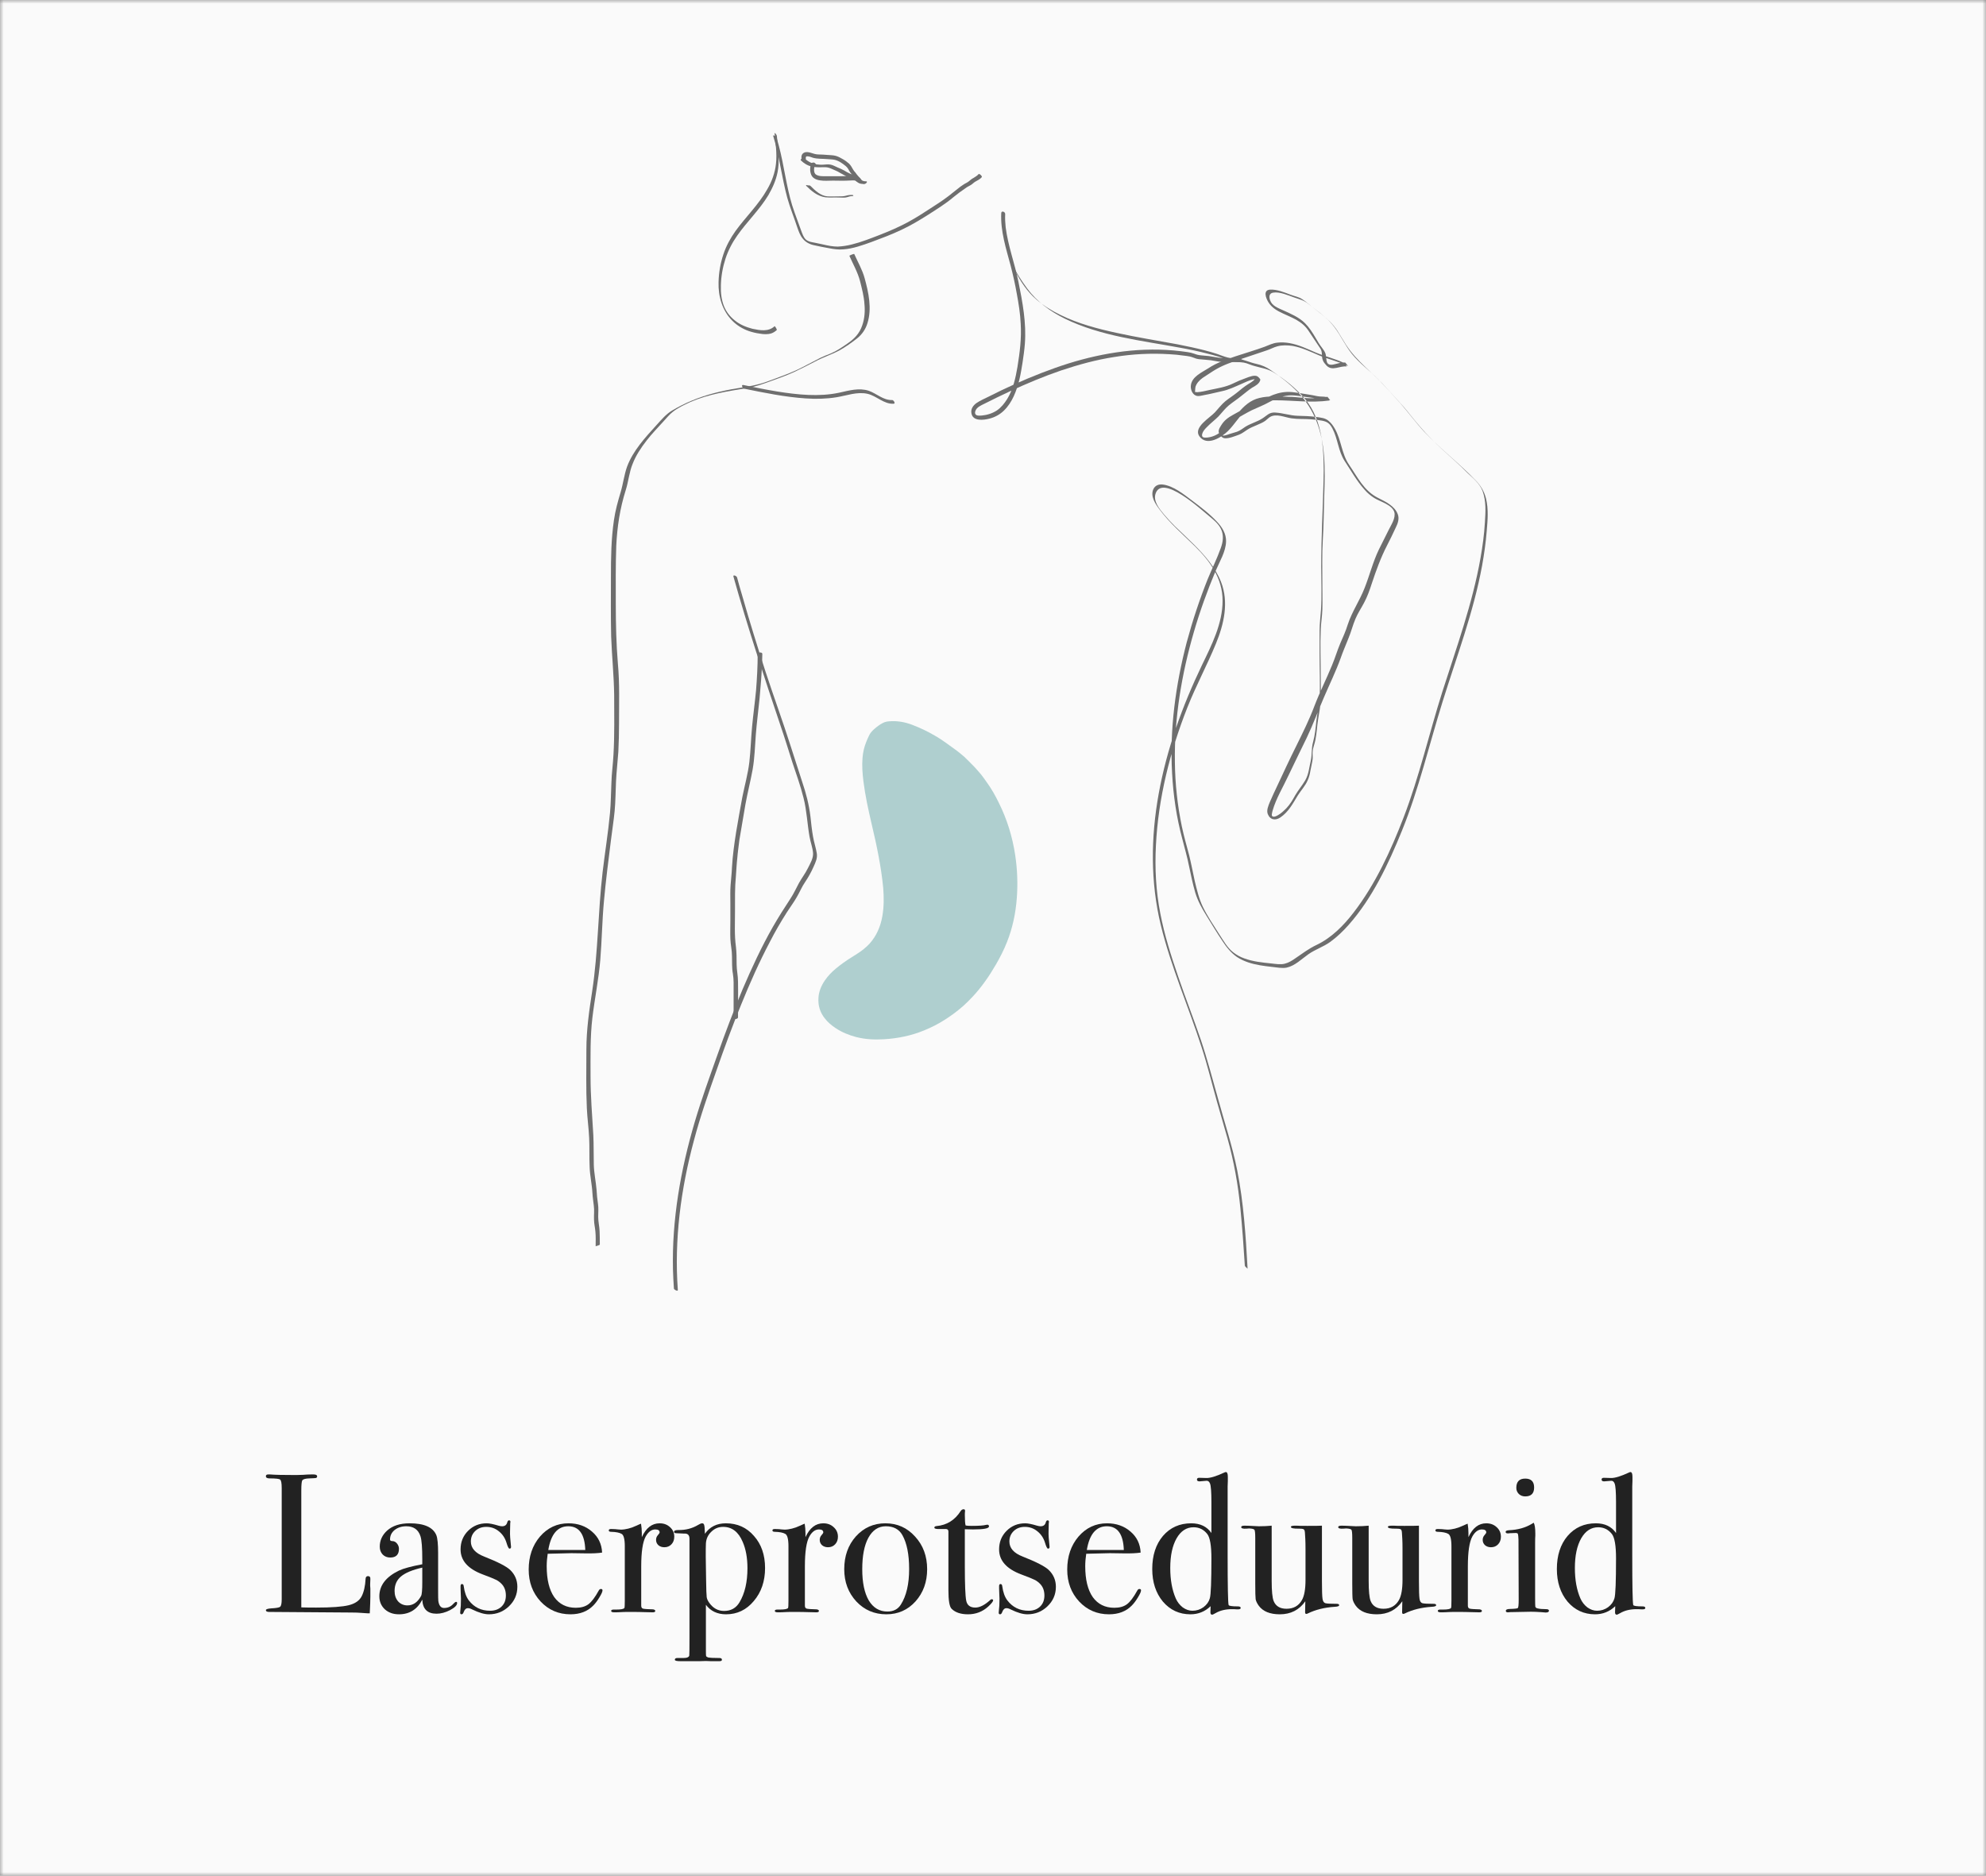
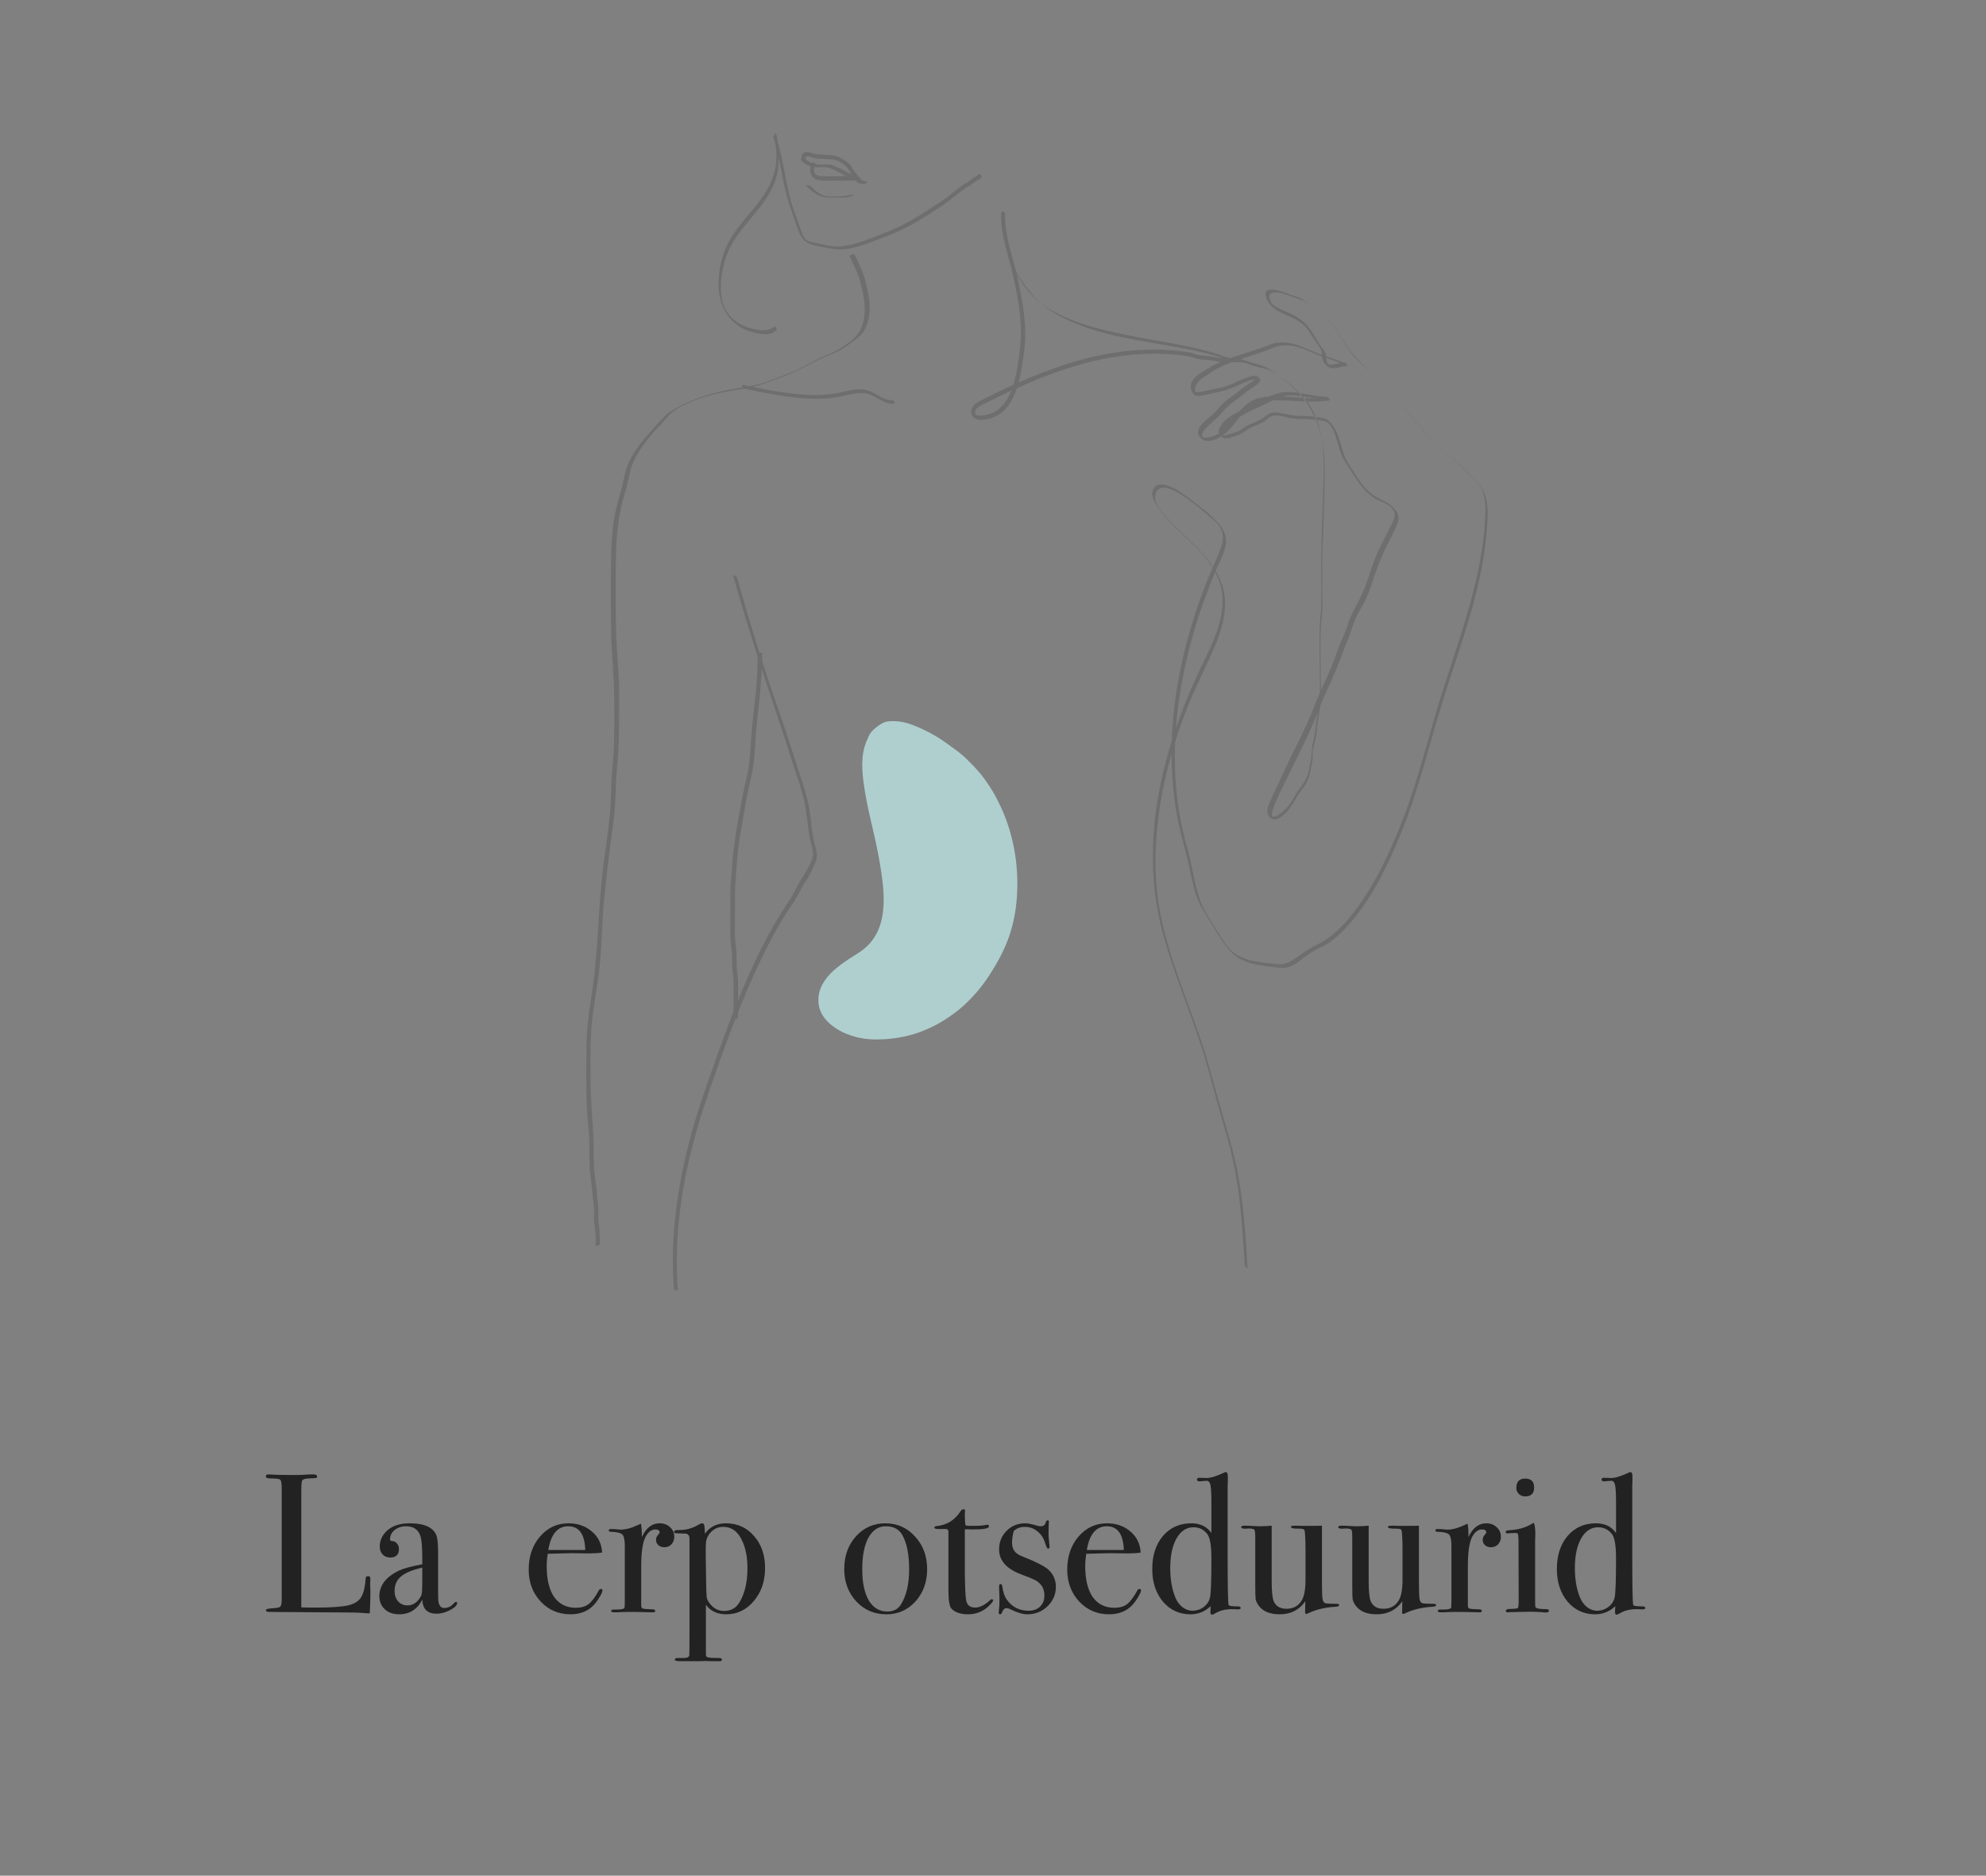
<svg xmlns="http://www.w3.org/2000/svg" width="271" height="256" viewBox="0 0 271 256" fill="none">
  <rect x="0" y="0" width="271" height="256" fill="#808080" stroke="none" />
  <mask id="mask0_3240_4577" style="mask-type:alpha" maskUnits="userSpaceOnUse" x="0" y="0" width="271" height="256">
    <rect width="271" height="256" fill="#FAFAFA" />
  </mask>
  <g mask="url(#mask0_3240_4577)">
-     <rect width="271" height="256" fill="#FAFAFA" />
-   </g>
+     </g>
  <path d="M50.537 217.867C50.537 218.335 50.51 219.109 50.456 220.189H50.159C50.051 220.189 49.79 220.171 49.376 220.135C48.962 220.099 48.494 220.081 47.972 220.081L36.74 220C36.434 220 36.281 219.919 36.281 219.757C36.281 219.631 36.524 219.55 37.01 219.514C37.694 219.478 38.099 219.406 38.225 219.298C38.369 219.172 38.441 218.83 38.441 218.272V203.098C38.441 202.432 38.369 202.045 38.225 201.937C38.099 201.829 37.622 201.775 36.794 201.775C36.452 201.775 36.281 201.676 36.281 201.478C36.281 201.316 36.389 201.235 36.605 201.235H36.848C37.442 201.289 38.621 201.316 40.385 201.316C40.547 201.316 40.862 201.307 41.33 201.289C41.798 201.253 42.185 201.235 42.491 201.235H42.788C43.112 201.235 43.274 201.325 43.274 201.505C43.274 201.613 43.22 201.685 43.112 201.721C43.022 201.739 42.716 201.757 42.194 201.775C41.672 201.793 41.357 201.883 41.249 202.045C41.159 202.189 41.114 202.657 41.114 203.449V219.379C41.6 219.397 42.275 219.406 43.139 219.406C45.245 219.406 46.73 219.298 47.594 219.082C48.458 218.866 49.043 218.461 49.349 217.867C49.655 217.273 49.835 216.472 49.889 215.464C49.907 215.23 50.015 215.113 50.213 215.113C50.447 215.113 50.555 215.248 50.537 215.518L50.51 216.193C50.51 216.229 50.51 216.31 50.51 216.436C50.528 216.562 50.537 216.688 50.537 216.814V217.867Z" fill="#222222" />
  <path d="M62.376 218.785C62.376 219.091 62.051 219.415 61.404 219.757C60.773 220.081 60.161 220.243 59.568 220.243C58.325 220.243 57.678 219.604 57.623 218.326C56.94 219.658 55.877 220.324 54.438 220.324C53.663 220.324 53.025 220.099 52.52 219.649C52.017 219.181 51.764 218.587 51.764 217.867C51.764 216.391 52.656 215.221 54.438 214.357C55.05 214.069 56.111 213.781 57.623 213.493V212.818C57.623 211.234 57.542 210.19 57.38 209.686C57.093 208.768 56.444 208.309 55.437 208.309C54.806 208.309 54.276 208.48 53.843 208.822C53.429 209.164 53.222 209.596 53.222 210.118C53.222 210.262 53.331 210.334 53.547 210.334C53.781 210.334 53.987 210.442 54.167 210.658C54.347 210.874 54.438 211.117 54.438 211.387C54.438 212.179 54.041 212.575 53.249 212.575C52.836 212.575 52.493 212.44 52.224 212.17C51.953 211.882 51.819 211.522 51.819 211.09C51.819 210.244 52.151 209.515 52.818 208.903C53.556 208.237 54.581 207.904 55.895 207.904C57.876 207.904 59.09 208.444 59.541 209.524C59.703 209.938 59.783 210.757 59.783 211.981V217.03C59.783 217.858 59.792 218.344 59.81 218.488C59.901 219.136 60.161 219.46 60.593 219.46C61.097 219.46 61.511 219.28 61.836 218.92C62.016 218.722 62.151 218.623 62.24 218.623C62.331 218.623 62.376 218.677 62.376 218.785ZM57.623 215.923V213.952C56.273 214.258 55.301 214.663 54.708 215.167C54.132 215.653 53.843 216.31 53.843 217.138C53.843 217.714 54.005 218.191 54.33 218.569C54.672 218.929 55.094 219.109 55.599 219.109C56.373 219.109 56.993 218.677 57.462 217.813C57.569 217.615 57.623 216.985 57.623 215.923Z" fill="#222222" />
-   <path d="M70.596 216.571C70.596 217.615 70.209 218.506 69.435 219.244C68.679 219.964 67.77 220.324 66.708 220.324C66.096 220.324 65.349 220.108 64.467 219.676C64.233 219.55 64.026 219.487 63.846 219.487C63.594 219.487 63.405 219.658 63.279 220C63.207 220.216 63.108 220.324 62.982 220.324C62.856 220.324 62.793 220.252 62.793 220.108C62.793 220.018 62.802 219.91 62.82 219.784C62.874 219.424 62.901 218.893 62.901 218.191C62.901 218.137 62.892 217.921 62.874 217.543C62.856 217.165 62.847 216.913 62.847 216.787V216.49C62.847 216.292 62.91 216.193 63.036 216.193C63.18 216.193 63.261 216.292 63.279 216.49C63.387 217.318 63.621 217.966 63.981 218.434C64.701 219.37 65.664 219.838 66.87 219.838C67.518 219.838 68.04 219.649 68.436 219.271C68.832 218.893 69.03 218.389 69.03 217.759C69.03 217.057 68.805 216.499 68.355 216.085C68.103 215.851 67.869 215.689 67.653 215.599C67.455 215.491 66.852 215.248 65.844 214.87C63.846 214.114 62.847 212.98 62.847 211.468C62.847 210.46 63.189 209.614 63.873 208.93C64.557 208.246 65.403 207.904 66.411 207.904C66.771 207.904 67.311 208.012 68.031 208.228C68.211 208.282 68.373 208.309 68.517 208.309C68.895 208.309 69.129 208.129 69.219 207.769C69.273 207.589 69.354 207.499 69.462 207.499C69.588 207.499 69.651 207.571 69.651 207.715C69.651 207.733 69.642 207.787 69.624 207.877L69.597 209.011C69.579 209.443 69.624 210.136 69.732 211.09V211.144C69.732 211.288 69.66 211.36 69.516 211.36C69.408 211.36 69.273 211.09 69.111 210.55C68.913 209.902 68.562 209.38 68.058 208.984C67.572 208.588 67.005 208.39 66.357 208.39C65.745 208.39 65.241 208.579 64.845 208.957C64.449 209.335 64.251 209.812 64.251 210.388C64.251 211.288 64.854 211.972 66.06 212.44C67.932 213.178 69.12 213.79 69.624 214.276C70.272 214.906 70.596 215.671 70.596 216.571Z" fill="#222222" />
  <path d="M82.214 217.057C82.214 217.237 82.07 217.561 81.782 218.029C81.512 218.479 81.233 218.848 80.945 219.136C80.171 219.928 79.136 220.324 77.84 220.324C76.22 220.324 74.861 219.739 73.763 218.569C72.683 217.399 72.143 215.95 72.143 214.222C72.143 212.422 72.656 210.919 73.682 209.713C74.726 208.507 76.022 207.904 77.57 207.904C78.848 207.904 79.919 208.282 80.783 209.038C81.647 209.776 82.106 210.73 82.16 211.9C81.584 211.99 80.819 212.026 79.865 212.008L77.975 211.981C77.849 211.981 76.769 212.008 74.735 212.062C74.645 212.656 74.6 213.223 74.6 213.763C74.6 215.581 74.942 216.985 75.626 217.975C76.328 218.947 77.309 219.433 78.569 219.433C79.289 219.433 79.865 219.271 80.297 218.947C80.729 218.623 81.197 218.002 81.701 217.084C81.773 216.94 81.872 216.868 81.998 216.868C82.142 216.868 82.214 216.931 82.214 217.057ZM79.865 211.549C79.793 209.389 79.019 208.309 77.543 208.309C76.085 208.309 75.176 209.389 74.816 211.549H79.865Z" fill="#222222" />
  <path d="M92.007 209.74C92.007 210.154 91.881 210.496 91.629 210.766C91.377 211.036 91.053 211.171 90.657 211.171C90.333 211.171 90.063 211.081 89.847 210.901C89.631 210.703 89.523 210.46 89.523 210.172C89.523 209.92 89.604 209.704 89.766 209.524C89.928 209.344 90.009 209.218 90.009 209.146C90.009 208.876 89.811 208.741 89.415 208.741C88.911 208.741 88.479 209.056 88.119 209.686C87.705 210.424 87.498 211.792 87.498 213.79V219.136C87.498 219.352 87.57 219.487 87.714 219.541C87.876 219.595 88.344 219.631 89.118 219.649C89.316 219.685 89.415 219.757 89.415 219.865C89.415 219.991 89.298 220.054 89.064 220.054C88.65 220.054 88.263 220.045 87.903 220.027C87.543 220.009 86.859 220 85.851 220C85.329 220 84.951 220.009 84.717 220.027C84.483 220.045 84.186 220.054 83.826 220.054C83.538 220.054 83.394 219.991 83.394 219.865C83.394 219.739 83.511 219.676 83.745 219.676H84.123C84.735 219.676 85.095 219.604 85.203 219.46C85.239 219.388 85.257 219.055 85.257 218.461V211.036C85.257 210.046 85.104 209.479 84.798 209.335C84.51 209.173 84.042 209.083 83.394 209.065C83.178 209.065 83.07 209.002 83.07 208.876C83.07 208.75 83.16 208.687 83.34 208.687H83.529C83.799 208.687 84.069 208.705 84.339 208.741C84.609 208.759 84.726 208.768 84.69 208.768C85.356 208.768 86.094 208.579 86.904 208.201L87.255 208.039L87.471 207.958C87.543 208.39 87.579 208.822 87.579 209.254V209.794C88.155 208.534 88.965 207.904 90.009 207.904C90.585 207.904 91.062 208.084 91.44 208.444C91.818 208.786 92.007 209.218 92.007 209.74Z" fill="#222222" />
  <path d="M104.397 214.006C104.397 215.806 103.884 217.309 102.858 218.515C101.85 219.721 100.59 220.324 99.078 220.324C97.89 220.324 96.972 219.892 96.324 219.028V225.319C96.324 225.715 96.333 225.949 96.351 226.021C96.387 226.093 96.477 226.156 96.621 226.21C96.891 226.264 97.413 226.291 98.187 226.291C98.403 226.291 98.511 226.372 98.511 226.534C98.511 226.66 98.394 226.723 98.16 226.723H97.647C97.521 226.723 97.314 226.723 97.026 226.723C96.756 226.705 96.522 226.696 96.324 226.696C96.216 226.696 95.919 226.705 95.433 226.723C94.929 226.723 94.551 226.723 94.299 226.723H92.868C92.346 226.723 92.085 226.66 92.085 226.534C92.085 226.372 92.193 226.291 92.409 226.291H93.219C93.741 226.291 94.02 226.174 94.056 225.94C94.074 225.832 94.083 225.004 94.083 223.456V210.01C94.083 209.506 93.84 209.272 93.354 209.308C92.634 209.272 92.256 209.254 92.22 209.254C92.058 209.254 91.977 209.191 91.977 209.065C91.977 208.903 92.175 208.822 92.571 208.822C93.561 208.84 94.461 208.606 95.271 208.12C95.505 207.976 95.685 207.904 95.811 207.904C95.955 207.904 96.045 207.976 96.081 208.12C96.135 208.246 96.171 208.651 96.189 209.335C96.855 208.381 97.809 207.904 99.051 207.904C100.617 207.904 101.895 208.48 102.885 209.632C103.893 210.766 104.397 212.224 104.397 214.006ZM101.994 214.033C101.994 212.629 101.778 211.432 101.346 210.442C100.77 209.074 99.879 208.39 98.673 208.39C98.043 208.39 97.503 208.615 97.053 209.065C96.603 209.497 96.36 210.028 96.324 210.658C96.288 211.45 96.297 213.115 96.351 215.653C96.369 216.931 96.396 217.705 96.432 217.975C96.468 218.227 96.585 218.488 96.783 218.758C97.305 219.496 97.98 219.865 98.808 219.865C99.744 219.865 100.446 219.469 100.914 218.677C101.634 217.471 101.994 215.923 101.994 214.033Z" fill="#222222" />
-   <path d="M114.34 209.74C114.34 210.154 114.214 210.496 113.962 210.766C113.71 211.036 113.386 211.171 112.99 211.171C112.666 211.171 112.396 211.081 112.18 210.901C111.964 210.703 111.856 210.46 111.856 210.172C111.856 209.92 111.937 209.704 112.099 209.524C112.261 209.344 112.342 209.218 112.342 209.146C112.342 208.876 112.144 208.741 111.748 208.741C111.244 208.741 110.812 209.056 110.452 209.686C110.038 210.424 109.831 211.792 109.831 213.79V219.136C109.831 219.352 109.903 219.487 110.047 219.541C110.209 219.595 110.677 219.631 111.451 219.649C111.649 219.685 111.748 219.757 111.748 219.865C111.748 219.991 111.631 220.054 111.397 220.054C110.983 220.054 110.596 220.045 110.236 220.027C109.876 220.009 109.192 220 108.184 220C107.662 220 107.284 220.009 107.05 220.027C106.816 220.045 106.519 220.054 106.159 220.054C105.871 220.054 105.727 219.991 105.727 219.865C105.727 219.739 105.844 219.676 106.078 219.676H106.456C107.068 219.676 107.428 219.604 107.536 219.46C107.572 219.388 107.59 219.055 107.59 218.461V211.036C107.59 210.046 107.437 209.479 107.131 209.335C106.843 209.173 106.375 209.083 105.727 209.065C105.511 209.065 105.403 209.002 105.403 208.876C105.403 208.75 105.493 208.687 105.673 208.687H105.862C106.132 208.687 106.402 208.705 106.672 208.741C106.942 208.759 107.059 208.768 107.023 208.768C107.689 208.768 108.427 208.579 109.237 208.201L109.588 208.039L109.804 207.958C109.876 208.39 109.912 208.822 109.912 209.254V209.794C110.488 208.534 111.298 207.904 112.342 207.904C112.918 207.904 113.395 208.084 113.773 208.444C114.151 208.786 114.34 209.218 114.34 209.74Z" fill="#222222" />
  <path d="M126.514 214.168C126.514 215.914 125.983 217.381 124.921 218.569C123.859 219.739 122.536 220.324 120.952 220.324C119.314 220.324 117.946 219.739 116.848 218.569C115.75 217.381 115.201 215.914 115.201 214.168C115.201 212.368 115.732 210.874 116.794 209.686C117.874 208.498 119.215 207.904 120.817 207.904C122.437 207.904 123.787 208.507 124.867 209.713C125.965 210.901 126.514 212.386 126.514 214.168ZM124.057 214.141C124.057 212.161 123.751 210.622 123.139 209.524C122.689 208.714 121.933 208.309 120.871 208.309C119.863 208.309 119.071 208.831 118.495 209.875C117.937 210.901 117.658 212.332 117.658 214.168C117.658 215.986 117.955 217.408 118.549 218.434C119.161 219.442 120.007 219.946 121.087 219.946C121.915 219.946 122.527 219.631 122.923 219.001C123.679 217.813 124.057 216.193 124.057 214.141Z" fill="#222222" />
  <path d="M135.517 218.407C135.517 218.569 135.292 218.857 134.842 219.271C134.068 219.973 133.15 220.324 132.088 220.324C131.098 220.324 130.351 220.072 129.847 219.568C129.559 219.28 129.415 218.434 129.415 217.03V208.984C129.397 208.804 129.298 208.705 129.118 208.687H128.092C127.696 208.687 127.498 208.624 127.498 208.498C127.498 208.372 127.597 208.3 127.795 208.282C129.199 208.156 130.297 207.472 131.089 206.23C131.197 206.068 131.332 205.987 131.494 205.987C131.62 205.987 131.683 206.05 131.683 206.176V206.284C131.665 206.374 131.656 206.527 131.656 206.743C131.656 207.499 131.692 207.985 131.764 208.201C131.926 208.237 132.196 208.255 132.574 208.255C133.564 208.255 134.221 208.21 134.545 208.12C134.617 208.102 134.68 208.093 134.734 208.093C134.878 208.093 134.95 208.174 134.95 208.336C134.95 208.606 134.221 208.741 132.763 208.741C132.511 208.741 132.142 208.732 131.656 208.714V213.709C131.656 216.229 131.719 217.813 131.845 218.461C131.971 219.091 132.385 219.406 133.087 219.406C133.681 219.406 134.347 219.073 135.085 218.407C135.157 218.317 135.238 218.272 135.328 218.272C135.454 218.272 135.517 218.317 135.517 218.407Z" fill="#222222" />
-   <path d="M144.081 216.571C144.081 217.615 143.694 218.506 142.92 219.244C142.164 219.964 141.255 220.324 140.193 220.324C139.581 220.324 138.834 220.108 137.952 219.676C137.718 219.55 137.511 219.487 137.331 219.487C137.079 219.487 136.89 219.658 136.764 220C136.692 220.216 136.593 220.324 136.467 220.324C136.341 220.324 136.278 220.252 136.278 220.108C136.278 220.018 136.287 219.91 136.305 219.784C136.359 219.424 136.386 218.893 136.386 218.191C136.386 218.137 136.377 217.921 136.359 217.543C136.341 217.165 136.332 216.913 136.332 216.787V216.49C136.332 216.292 136.395 216.193 136.521 216.193C136.665 216.193 136.746 216.292 136.764 216.49C136.872 217.318 137.106 217.966 137.466 218.434C138.186 219.37 139.149 219.838 140.355 219.838C141.003 219.838 141.525 219.649 141.921 219.271C142.317 218.893 142.515 218.389 142.515 217.759C142.515 217.057 142.29 216.499 141.84 216.085C141.588 215.851 141.354 215.689 141.138 215.599C140.94 215.491 140.337 215.248 139.329 214.87C137.331 214.114 136.332 212.98 136.332 211.468C136.332 210.46 136.674 209.614 137.358 208.93C138.042 208.246 138.888 207.904 139.896 207.904C140.256 207.904 140.796 208.012 141.516 208.228C141.696 208.282 141.858 208.309 142.002 208.309C142.38 208.309 142.614 208.129 142.704 207.769C142.758 207.589 142.839 207.499 142.947 207.499C143.073 207.499 143.136 207.571 143.136 207.715C143.136 207.733 143.127 207.787 143.109 207.877L143.082 209.011C143.064 209.443 143.109 210.136 143.217 211.09V211.144C143.217 211.288 143.145 211.36 143.001 211.36C142.893 211.36 142.758 211.09 142.596 210.55C142.398 209.902 142.047 209.38 141.543 208.984C141.057 208.588 140.49 208.39 139.842 208.39C139.23 208.39 138.726 208.579 138.33 208.957C137.934 209.335 137.736 209.812 137.736 210.388C137.736 211.288 138.339 211.972 139.545 212.44C141.417 213.178 142.605 213.79 143.109 214.276C143.757 214.906 144.081 215.671 144.081 216.571Z" fill="#222222" />
+   <path d="M144.081 216.571C144.081 217.615 143.694 218.506 142.92 219.244C142.164 219.964 141.255 220.324 140.193 220.324C139.581 220.324 138.834 220.108 137.952 219.676C137.718 219.55 137.511 219.487 137.331 219.487C137.079 219.487 136.89 219.658 136.764 220C136.692 220.216 136.593 220.324 136.467 220.324C136.341 220.324 136.278 220.252 136.278 220.108C136.278 220.018 136.287 219.91 136.305 219.784C136.359 219.424 136.386 218.893 136.386 218.191C136.386 218.137 136.377 217.921 136.359 217.543C136.341 217.165 136.332 216.913 136.332 216.787V216.49C136.332 216.292 136.395 216.193 136.521 216.193C136.665 216.193 136.746 216.292 136.764 216.49C136.872 217.318 137.106 217.966 137.466 218.434C138.186 219.37 139.149 219.838 140.355 219.838C141.003 219.838 141.525 219.649 141.921 219.271C142.317 218.893 142.515 218.389 142.515 217.759C142.515 217.057 142.29 216.499 141.84 216.085C141.588 215.851 141.354 215.689 141.138 215.599C140.94 215.491 140.337 215.248 139.329 214.87C137.331 214.114 136.332 212.98 136.332 211.468C136.332 210.46 136.674 209.614 137.358 208.93C138.042 208.246 138.888 207.904 139.896 207.904C140.256 207.904 140.796 208.012 141.516 208.228C141.696 208.282 141.858 208.309 142.002 208.309C142.38 208.309 142.614 208.129 142.704 207.769C142.758 207.589 142.839 207.499 142.947 207.499C143.073 207.499 143.136 207.571 143.136 207.715C143.136 207.733 143.127 207.787 143.109 207.877L143.082 209.011C143.064 209.443 143.109 210.136 143.217 211.09V211.144C143.217 211.288 143.145 211.36 143.001 211.36C142.893 211.36 142.758 211.09 142.596 210.55C142.398 209.902 142.047 209.38 141.543 208.984C141.057 208.588 140.49 208.39 139.842 208.39C139.23 208.39 138.726 208.579 138.33 208.957C137.736 211.288 138.339 211.972 139.545 212.44C141.417 213.178 142.605 213.79 143.109 214.276C143.757 214.906 144.081 215.671 144.081 216.571Z" fill="#222222" />
  <path d="M155.7 217.057C155.7 217.237 155.556 217.561 155.268 218.029C154.998 218.479 154.719 218.848 154.431 219.136C153.657 219.928 152.622 220.324 151.326 220.324C149.706 220.324 148.347 219.739 147.249 218.569C146.169 217.399 145.629 215.95 145.629 214.222C145.629 212.422 146.142 210.919 147.168 209.713C148.212 208.507 149.508 207.904 151.056 207.904C152.334 207.904 153.405 208.282 154.269 209.038C155.133 209.776 155.592 210.73 155.646 211.9C155.07 211.99 154.305 212.026 153.351 212.008L151.461 211.981C151.335 211.981 150.255 212.008 148.221 212.062C148.131 212.656 148.086 213.223 148.086 213.763C148.086 215.581 148.428 216.985 149.112 217.975C149.814 218.947 150.795 219.433 152.055 219.433C152.775 219.433 153.351 219.271 153.783 218.947C154.215 218.623 154.683 218.002 155.187 217.084C155.259 216.94 155.358 216.868 155.484 216.868C155.628 216.868 155.7 216.931 155.7 217.057ZM153.351 211.549C153.279 209.389 152.505 208.309 151.029 208.309C149.571 208.309 148.662 209.389 148.302 211.549H153.351Z" fill="#222222" />
  <path d="M169.299 219.46C169.299 219.586 169.173 219.649 168.921 219.649H168.786C168.642 219.649 168.489 219.64 168.327 219.622C168.183 219.622 168.111 219.622 168.111 219.622C167.229 219.622 166.482 219.802 165.87 220.162C165.618 220.306 165.465 220.378 165.411 220.378C165.249 220.378 165.168 220.27 165.168 220.054L165.195 219.217C164.421 219.955 163.503 220.324 162.441 220.324C160.929 220.324 159.678 219.748 158.688 218.596C157.716 217.426 157.23 215.941 157.23 214.141C157.23 212.287 157.716 210.784 158.688 209.632C159.678 208.48 160.965 207.904 162.549 207.904C163.773 207.904 164.691 208.345 165.303 209.227V205.015C165.303 203.647 165.24 202.801 165.114 202.477C165.006 202.207 164.844 202.081 164.628 202.099C164.106 202.153 163.791 202.18 163.683 202.18C163.449 202.18 163.332 202.099 163.332 201.937C163.332 201.775 163.431 201.694 163.629 201.694L164.601 201.721C165.141 201.739 165.969 201.487 167.085 200.965C167.157 200.929 167.22 200.911 167.274 200.911C167.454 200.911 167.544 201.127 167.544 201.559C167.544 201.667 167.544 201.856 167.544 202.126C167.526 202.414 167.517 202.666 167.517 202.882V212.197C167.517 216.463 167.562 218.749 167.652 219.055C167.688 219.181 168.111 219.244 168.921 219.244C169.173 219.244 169.299 219.316 169.299 219.46ZM165.303 212.683C165.303 210.955 165.114 209.848 164.736 209.362C164.25 208.75 163.629 208.444 162.873 208.444C161.901 208.444 161.127 208.948 160.551 209.956C159.975 210.964 159.687 212.314 159.687 214.006C159.687 215.626 159.939 217.012 160.443 218.164C160.659 218.65 160.974 219.055 161.388 219.379C161.82 219.685 162.261 219.838 162.711 219.838C163.269 219.838 163.773 219.676 164.223 219.352C164.673 219.01 164.961 218.605 165.087 218.137C165.231 217.669 165.303 215.851 165.303 212.683Z" fill="#222222" />
  <path d="M182.734 219.082C182.734 219.208 182.536 219.28 182.14 219.298C180.736 219.388 179.503 219.694 178.441 220.216C178.369 220.252 178.306 220.27 178.252 220.27C178.144 220.27 178.09 220.198 178.09 220.054L178.117 218.542C177.289 219.73 176.128 220.324 174.634 220.324C173.302 220.324 172.348 219.937 171.772 219.163C171.538 218.839 171.394 218.542 171.34 218.272C171.304 218.002 171.286 217.273 171.286 216.085V209.902C171.286 209.272 171.25 208.903 171.178 208.795C171.106 208.687 170.863 208.624 170.449 208.606L170.098 208.633C169.612 208.669 169.369 208.597 169.369 208.417C169.369 208.291 169.522 208.228 169.828 208.228C170.152 208.228 170.62 208.246 171.232 208.282C171.538 208.3 171.718 208.309 171.772 208.309C172.402 208.309 172.987 208.282 173.527 208.228V215.761C173.527 217.147 173.617 218.065 173.797 218.515C174.085 219.217 174.67 219.568 175.552 219.568C176.506 219.568 177.208 219.172 177.658 218.38C177.982 217.804 178.144 216.886 178.144 215.626V211.441C178.144 210.829 178.135 210.37 178.117 210.064L178.063 209.173C178.045 208.903 177.982 208.75 177.874 208.714C177.784 208.66 177.586 208.633 177.28 208.633C176.524 208.651 176.146 208.57 176.146 208.39C176.146 208.282 176.335 208.228 176.713 208.228H176.956C177.1 208.246 177.577 208.255 178.387 208.255C179.467 208.255 180.133 208.246 180.385 208.228V215.761C180.385 217.057 180.412 217.876 180.466 218.218C180.52 218.56 180.655 218.758 180.871 218.812C181.105 218.866 181.618 218.893 182.41 218.893C182.626 218.893 182.734 218.956 182.734 219.082Z" fill="#222222" />
  <path d="M195.97 219.082C195.97 219.208 195.772 219.28 195.376 219.298C193.972 219.388 192.739 219.694 191.677 220.216C191.605 220.252 191.542 220.27 191.488 220.27C191.38 220.27 191.326 220.198 191.326 220.054L191.353 218.542C190.525 219.73 189.364 220.324 187.87 220.324C186.538 220.324 185.584 219.937 185.008 219.163C184.774 218.839 184.63 218.542 184.576 218.272C184.54 218.002 184.522 217.273 184.522 216.085V209.902C184.522 209.272 184.486 208.903 184.414 208.795C184.342 208.687 184.099 208.624 183.685 208.606L183.334 208.633C182.848 208.669 182.605 208.597 182.605 208.417C182.605 208.291 182.758 208.228 183.064 208.228C183.388 208.228 183.856 208.246 184.468 208.282C184.774 208.3 184.954 208.309 185.008 208.309C185.638 208.309 186.223 208.282 186.763 208.228V215.761C186.763 217.147 186.853 218.065 187.033 218.515C187.321 219.217 187.906 219.568 188.788 219.568C189.742 219.568 190.444 219.172 190.894 218.38C191.218 217.804 191.38 216.886 191.38 215.626V211.441C191.38 210.829 191.371 210.37 191.353 210.064L191.299 209.173C191.281 208.903 191.218 208.75 191.11 208.714C191.02 208.66 190.822 208.633 190.516 208.633C189.76 208.651 189.382 208.57 189.382 208.39C189.382 208.282 189.571 208.228 189.949 208.228H190.192C190.336 208.246 190.813 208.255 191.623 208.255C192.703 208.255 193.369 208.246 193.621 208.228V215.761C193.621 217.057 193.648 217.876 193.702 218.218C193.756 218.56 193.891 218.758 194.107 218.812C194.341 218.866 194.854 218.893 195.646 218.893C195.862 218.893 195.97 218.956 195.97 219.082Z" fill="#222222" />
  <path d="M204.806 209.74C204.806 210.154 204.68 210.496 204.428 210.766C204.176 211.036 203.852 211.171 203.456 211.171C203.132 211.171 202.862 211.081 202.646 210.901C202.43 210.703 202.322 210.46 202.322 210.172C202.322 209.92 202.403 209.704 202.565 209.524C202.727 209.344 202.808 209.218 202.808 209.146C202.808 208.876 202.61 208.741 202.214 208.741C201.71 208.741 201.278 209.056 200.918 209.686C200.504 210.424 200.297 211.792 200.297 213.79V219.136C200.297 219.352 200.369 219.487 200.513 219.541C200.675 219.595 201.143 219.631 201.917 219.649C202.115 219.685 202.214 219.757 202.214 219.865C202.214 219.991 202.097 220.054 201.863 220.054C201.449 220.054 201.062 220.045 200.702 220.027C200.342 220.009 199.658 220 198.65 220C198.128 220 197.75 220.009 197.516 220.027C197.282 220.045 196.985 220.054 196.625 220.054C196.337 220.054 196.193 219.991 196.193 219.865C196.193 219.739 196.31 219.676 196.544 219.676H196.922C197.534 219.676 197.894 219.604 198.002 219.46C198.038 219.388 198.056 219.055 198.056 218.461V211.036C198.056 210.046 197.903 209.479 197.597 209.335C197.309 209.173 196.841 209.083 196.193 209.065C195.977 209.065 195.869 209.002 195.869 208.876C195.869 208.75 195.959 208.687 196.139 208.687H196.328C196.598 208.687 196.868 208.705 197.138 208.741C197.408 208.759 197.525 208.768 197.489 208.768C198.155 208.768 198.893 208.579 199.703 208.201L200.054 208.039L200.27 207.958C200.342 208.39 200.378 208.822 200.378 209.254V209.794C200.954 208.534 201.764 207.904 202.808 207.904C203.384 207.904 203.861 208.084 204.239 208.444C204.617 208.786 204.806 209.218 204.806 209.74Z" fill="#222222" />
  <path d="M209.339 203.017C209.339 203.827 208.934 204.232 208.124 204.232C207.782 204.232 207.494 204.124 207.26 203.908C207.026 203.674 206.909 203.395 206.909 203.071C206.909 202.225 207.314 201.802 208.124 201.802C208.934 201.802 209.339 202.207 209.339 203.017ZM211.364 219.838C211.364 220 211.211 220.081 210.905 220.081C210.923 220.081 210.707 220.063 210.257 220.027C209.717 219.991 209.267 219.973 208.907 219.973L206.099 220.027C206.009 220.045 205.901 220.054 205.775 220.054C205.577 220.054 205.478 219.991 205.478 219.865C205.478 219.685 205.658 219.595 206.018 219.595C206.702 219.577 207.071 219.532 207.125 219.46C207.197 219.37 207.233 218.992 207.233 218.326L207.206 210.145C207.188 209.695 207.161 209.434 207.125 209.362C207.107 209.272 206.999 209.227 206.801 209.227L206.018 209.254C205.946 209.272 205.856 209.281 205.748 209.281C205.55 209.281 205.451 209.209 205.451 209.065C205.451 208.939 205.604 208.867 205.91 208.849C207.116 208.795 208.151 208.507 209.015 207.985L209.285 207.823C209.429 208.093 209.501 208.588 209.501 209.308C209.501 209.272 209.501 209.362 209.501 209.578C209.483 209.794 209.474 210.145 209.474 210.631V218.002C209.474 218.722 209.483 219.145 209.501 219.271C209.537 219.397 209.636 219.478 209.798 219.514C210.068 219.586 210.464 219.622 210.986 219.622C211.238 219.622 211.364 219.694 211.364 219.838Z" fill="#222222" />
  <path d="M224.512 219.46C224.512 219.586 224.386 219.649 224.134 219.649H223.999C223.855 219.649 223.702 219.64 223.54 219.622C223.396 219.622 223.324 219.622 223.324 219.622C222.442 219.622 221.695 219.802 221.083 220.162C220.831 220.306 220.678 220.378 220.624 220.378C220.462 220.378 220.381 220.27 220.381 220.054L220.408 219.217C219.634 219.955 218.716 220.324 217.654 220.324C216.142 220.324 214.891 219.748 213.901 218.596C212.929 217.426 212.443 215.941 212.443 214.141C212.443 212.287 212.929 210.784 213.901 209.632C214.891 208.48 216.178 207.904 217.762 207.904C218.986 207.904 219.904 208.345 220.516 209.227V205.015C220.516 203.647 220.453 202.801 220.327 202.477C220.219 202.207 220.057 202.081 219.841 202.099C219.319 202.153 219.004 202.18 218.896 202.18C218.662 202.18 218.545 202.099 218.545 201.937C218.545 201.775 218.644 201.694 218.842 201.694L219.814 201.721C220.354 201.739 221.182 201.487 222.298 200.965C222.37 200.929 222.433 200.911 222.487 200.911C222.667 200.911 222.757 201.127 222.757 201.559C222.757 201.667 222.757 201.856 222.757 202.126C222.739 202.414 222.73 202.666 222.73 202.882V212.197C222.73 216.463 222.775 218.749 222.865 219.055C222.901 219.181 223.324 219.244 224.134 219.244C224.386 219.244 224.512 219.316 224.512 219.46ZM220.516 212.683C220.516 210.955 220.327 209.848 219.949 209.362C219.463 208.75 218.842 208.444 218.086 208.444C217.114 208.444 216.34 208.948 215.764 209.956C215.188 210.964 214.9 212.314 214.9 214.006C214.9 215.626 215.152 217.012 215.656 218.164C215.872 218.65 216.187 219.055 216.601 219.379C217.033 219.685 217.474 219.838 217.924 219.838C218.482 219.838 218.986 219.676 219.436 219.352C219.886 219.01 220.174 218.605 220.3 218.137C220.444 217.669 220.516 215.851 220.516 212.683Z" fill="#222222" />
  <path d="M132.996 104.703C133.297 105.047 133.61 105.378 133.898 105.734C134.162 106.064 134.388 106.405 134.627 106.734C135.272 107.621 135.816 108.579 136.297 109.573C137.425 111.837 138.152 114.215 138.529 116.707C138.823 118.651 138.893 120.588 138.751 122.557C138.593 124.637 138.177 126.648 137.403 128.587C136.99 129.63 136.477 130.645 135.917 131.61C135.448 132.416 134.967 133.184 134.425 133.938C133.896 134.68 133.33 135.384 132.703 136.049C132.294 136.484 131.86 136.919 131.415 137.316C130.982 137.701 130.526 138.06 130.07 138.395C129.689 138.682 129.285 138.944 128.881 139.205C128.009 139.764 127.09 140.222 126.136 140.617C124.366 141.35 122.507 141.732 120.606 141.84C119.326 141.916 118.062 141.856 116.817 141.536C115.82 141.272 114.875 140.886 114.023 140.316C113.45 139.94 112.941 139.504 112.534 138.972C111.899 138.172 111.615 137.234 111.681 136.206C111.731 135.314 112.062 134.542 112.554 133.811C112.981 133.19 113.492 132.658 114.064 132.19C114.394 131.927 114.699 131.662 115.053 131.424C115.28 131.281 115.496 131.101 115.723 130.959C116.141 130.685 116.557 130.436 116.961 130.175C117.58 129.782 118.164 129.327 118.675 128.771C119.611 127.717 120.142 126.467 120.391 125.096C120.626 123.788 120.626 122.46 120.514 121.142C120.38 119.724 120.159 118.316 119.9 116.919C119.62 115.397 119.278 113.886 118.922 112.387C118.479 110.489 118.061 108.567 117.818 106.624C117.686 105.566 117.604 104.509 117.696 103.432C117.754 102.677 117.924 101.937 118.217 101.226C118.363 100.895 118.484 100.563 118.653 100.258C118.823 99.952 119.066 99.699 119.333 99.47C119.689 99.158 120.069 98.871 120.497 98.659C120.761 98.53 121.036 98.463 121.334 98.447C122.429 98.353 123.478 98.544 124.497 98.932C125.553 99.334 126.569 99.822 127.534 100.382C128.108 100.708 128.643 101.071 129.167 101.445C129.653 101.806 130.14 102.142 130.626 102.503C130.966 102.761 131.281 103.043 131.608 103.312C132.104 103.785 132.55 104.257 132.996 104.703Z" fill="#AFCFCF" />
  <path d="M115.903 34.918C116.409 36.055 117.041 37.161 117.356 38.361C117.609 39.372 117.894 40.447 117.957 41.489C118.051 42.437 117.988 43.448 117.672 44.364C117.293 45.533 116.567 46.259 115.587 46.923C114.861 47.428 114.166 47.902 113.344 48.249C112.871 48.439 112.365 48.629 111.923 48.85C110.849 49.387 109.806 49.987 108.732 50.492C107.437 51.093 106.11 51.535 104.783 52.04C103.425 52.546 102.066 52.767 100.645 52.988C98.497 53.336 96.38 53.841 94.358 54.694C93.442 55.073 92.526 55.547 91.673 56.053C90.852 56.558 90.251 57.285 89.588 58.011C88.04 59.717 86.397 61.486 85.576 63.666C85.165 64.803 85.039 66.004 84.691 67.173C84.312 68.436 83.965 69.668 83.775 70.995C83.396 73.554 83.365 76.144 83.365 78.703C83.365 81.42 83.333 84.137 83.396 86.854C83.491 89.539 83.775 92.224 83.807 94.909C83.807 97.595 83.87 100.312 83.712 102.997C83.649 104.292 83.459 105.587 83.428 106.883C83.364 108.241 83.364 109.599 83.238 110.958C82.985 113.675 82.543 116.36 82.227 119.045C81.595 124.447 81.627 129.912 80.806 135.283C80.395 137.937 80.016 140.559 80.016 143.244C80.016 145.929 79.953 148.583 80.079 151.268C80.142 152.626 80.332 153.953 80.395 155.312C80.458 156.607 80.395 157.934 80.458 159.229C80.49 160.429 80.774 161.63 80.837 162.799C80.869 163.399 80.963 163.968 81.027 164.536C81.121 165.168 81.027 165.832 81.058 166.463C81.058 167.032 81.216 167.601 81.248 168.138C81.311 168.769 81.279 169.433 81.279 170.096C81.279 170.065 81.848 169.97 81.848 169.844C81.848 169.243 81.848 168.612 81.817 168.011C81.785 167.348 81.627 166.716 81.627 166.084C81.627 165.484 81.69 164.884 81.595 164.284C81.501 163.652 81.437 163.051 81.406 162.42C81.311 161.251 81.058 160.114 81.027 158.976C80.995 157.618 81.027 156.291 80.963 154.933C80.806 152.247 80.584 149.625 80.584 146.94C80.584 144.255 80.521 141.538 80.837 138.884C81.153 136.262 81.69 133.672 81.911 131.018C82.132 128.333 82.164 125.616 82.417 122.931C82.669 120.182 83.017 117.434 83.365 114.686C83.522 113.359 83.743 112.032 83.87 110.705C83.996 109.347 83.996 107.988 84.059 106.63C84.123 105.303 84.281 103.976 84.375 102.618C84.439 101.323 84.47 100.059 84.47 98.764C84.47 96.015 84.565 93.298 84.312 90.55C84.091 87.865 84.028 85.18 84.028 82.494C84.028 79.841 83.996 77.155 84.091 74.502C84.217 71.88 84.597 69.384 85.386 66.888C85.765 65.688 85.86 64.424 86.334 63.287C86.776 62.15 87.471 61.107 88.23 60.128C88.956 59.18 89.809 58.327 90.599 57.443C90.978 57.032 91.325 56.59 91.768 56.242C92.463 55.673 93.347 55.263 94.169 54.884C96.696 53.778 99.318 53.399 102.003 52.957C103.109 52.767 104.151 52.388 105.194 52.009C106.268 51.63 107.31 51.251 108.353 50.777C109.301 50.334 110.217 49.861 111.133 49.387C112.239 48.786 113.439 48.407 114.513 47.839C115.366 47.365 116.219 46.765 116.977 46.164C117.641 45.627 118.115 44.932 118.367 44.111C118.999 42.121 118.525 39.941 117.988 37.982C117.672 36.813 117.041 35.739 116.567 34.665C116.44 34.634 115.872 34.886 115.903 34.918Z" fill="#6E6E6E" />
  <path d="M137.101 31.98C137.038 32.644 137.259 33.307 137.448 33.939C137.669 34.602 137.859 35.329 138.143 35.992C138.617 37.193 139.407 38.33 140.165 39.373C141.492 41.173 143.293 42.5 145.283 43.48C150.18 45.88 155.771 46.481 161.047 47.46C162.279 47.681 163.511 47.934 164.711 48.25C165.249 48.376 165.786 48.534 166.323 48.692C167.081 48.945 167.839 49.324 168.629 49.387C169.134 49.45 169.576 49.419 170.082 49.577C170.461 49.703 170.809 49.861 171.188 49.956C172.041 50.209 172.862 50.303 173.652 50.746C175.231 51.693 176.842 52.989 178.043 54.41C180.633 57.474 180.697 61.866 180.602 65.657C180.507 69.542 180.286 73.396 180.286 77.282C180.286 79.272 180.381 81.294 180.254 83.253C180.191 84.169 180.065 85.117 180.065 86.033C180.065 87.17 180.065 88.276 180.065 89.413C180.065 91.403 180.16 93.457 180.065 95.447C180.002 96.458 179.717 97.437 179.622 98.416C179.528 99.396 179.433 100.312 179.18 101.26C178.927 102.113 179.054 102.934 178.864 103.819C178.643 104.735 178.58 105.682 178.106 106.504C177.695 107.199 177.158 107.831 176.748 108.526C176.4 109.157 176.053 109.758 175.547 110.295C175.2 110.642 174.852 110.99 174.41 111.242C174.252 111.337 173.968 111.495 173.747 111.464C173.399 111.4 173.589 110.958 173.652 110.642C174.126 108.968 175.105 107.388 175.832 105.809C176.653 104.071 177.506 102.365 178.327 100.659C179.18 98.859 179.875 96.995 180.665 95.163C181.423 93.394 182.276 91.656 182.94 89.824C183.255 88.908 183.635 88.055 183.982 87.17C184.361 86.285 184.582 85.338 184.961 84.453C185.277 83.695 185.751 83 186.13 82.273C186.572 81.452 186.888 80.568 187.173 79.683C187.773 77.882 188.405 76.113 189.289 74.407C189.7 73.618 190.079 72.828 190.458 72.006C190.743 71.438 190.964 70.806 190.743 70.206C190.332 69.068 189.068 68.468 188.057 67.963C186.099 66.983 185.246 65.12 184.077 63.414C183.066 61.929 183.034 60.065 182.15 58.517C181.929 58.138 181.676 57.759 181.328 57.474C180.855 57.032 180.223 57.001 179.591 56.906C178.738 56.779 177.917 56.779 177.064 56.748C176.021 56.716 175.073 56.369 174.031 56.306C173.178 56.242 172.894 56.716 172.23 57.127C171.535 57.569 170.682 57.79 169.956 58.233C169.576 58.485 169.229 58.77 168.787 58.928C168.439 59.054 168.092 59.117 167.744 59.244C167.586 59.307 166.891 59.559 166.765 59.401C166.86 59.528 166.733 59.465 166.86 59.212C166.954 58.991 167.049 58.801 167.176 58.58C167.555 57.98 167.965 57.569 168.597 57.222C169.324 56.811 170.05 56.369 170.809 55.99C171.63 55.611 172.451 55.295 173.241 54.852C174.094 54.379 174.915 54.063 175.895 53.968C176.842 53.905 177.822 54.157 178.77 54.252C179.275 54.315 179.749 54.379 180.223 54.505C180.665 54.6 181.076 54.568 181.518 54.631C181.392 54.473 181.265 54.315 181.139 54.157C180.507 54.252 179.875 54.315 179.243 54.347C178.138 54.41 176.969 54.157 175.863 54.157C174.536 54.126 173.146 53.999 171.851 54.315C170.619 54.6 169.703 55.453 168.913 56.4C167.776 57.727 166.67 59.528 164.743 59.717C164.301 59.749 163.922 59.749 164.048 59.212C164.143 58.864 164.396 58.58 164.648 58.327C165.154 57.79 165.754 57.348 166.259 56.843C166.733 56.337 167.144 55.769 167.681 55.326C168.218 54.884 168.818 54.505 169.355 54.063C169.861 53.684 170.303 53.273 170.84 52.925C171.282 52.673 171.851 52.388 171.977 51.851C172.009 51.725 171.693 51.441 171.598 51.377C171.188 51.125 170.429 51.441 170.019 51.599C169.387 51.82 168.787 52.072 168.218 52.357C167.239 52.831 166.165 52.989 165.122 53.21C164.553 53.336 163.953 53.494 163.385 53.526C163.321 53.526 162.911 53.462 163.069 53.557C163.163 53.62 163.037 53.526 163.069 53.431C163.1 53.083 163.069 52.799 163.258 52.483C163.543 51.978 163.985 51.63 164.459 51.346C164.964 51.03 165.438 50.682 165.944 50.398C167.018 49.766 168.218 49.387 169.419 48.977C170.587 48.597 171.725 48.187 172.894 47.808C173.367 47.65 173.81 47.397 174.284 47.271C174.947 47.081 175.705 47.113 176.369 47.207C177.632 47.428 178.801 47.997 180.002 48.503C181.297 49.04 182.687 49.356 183.95 49.956C183.824 49.798 183.698 49.64 183.571 49.482C182.971 49.419 182.434 49.672 181.865 49.766C180.886 49.893 181.044 49.166 180.918 48.471C180.854 48.06 180.633 47.808 180.412 47.492C180.065 47.049 179.78 46.575 179.496 46.07C179.085 45.375 178.643 44.68 178.074 44.111C177.253 43.29 176.116 42.816 175.073 42.342C174.378 42.026 173.557 41.742 173.304 40.952C173.146 40.51 173.178 40.036 173.715 39.941C174.631 39.783 175.8 40.321 176.621 40.605C177.348 40.858 177.948 40.984 178.548 41.489C179.149 41.963 179.717 42.406 180.317 42.879C181.17 43.543 181.897 44.238 182.497 45.154C182.908 45.786 183.255 46.418 183.666 47.049C185.151 49.356 187.425 50.935 189.226 52.989C190.3 54.189 191.406 55.295 192.385 56.558C193.301 57.696 194.218 58.801 195.26 59.844C196.334 60.95 197.503 61.96 198.64 63.003C199.177 63.477 199.683 63.982 200.188 64.488C200.978 65.246 201.894 65.941 202.305 67.015C202.81 68.405 202.716 69.89 202.621 71.311C202.526 72.954 202.305 74.565 202.021 76.176C200.915 82.431 198.735 88.402 196.808 94.436C195.007 100.122 193.681 105.967 191.532 111.558C189.795 116.076 187.678 120.688 184.709 124.542C183.35 126.311 181.707 127.986 179.654 128.965C178.58 129.471 177.727 130.134 176.748 130.797C176.305 131.113 175.832 131.398 175.326 131.524C174.726 131.682 174.062 131.556 173.462 131.492C172.23 131.366 170.967 131.24 169.766 130.797C169.229 130.608 168.724 130.324 168.281 129.976C167.46 129.344 166.923 128.333 166.354 127.48C165.596 126.28 164.775 125.079 164.143 123.784C163.606 122.678 163.321 121.446 163.037 120.278C162.784 119.109 162.563 117.94 162.279 116.771C161.931 115.444 161.552 114.149 161.268 112.79C160.668 109.916 160.352 106.978 160.32 104.04C160.226 98.037 161.236 92.004 162.911 86.254C163.732 83.411 164.743 80.631 165.88 77.914C166.417 76.65 167.27 75.292 167.302 73.902C167.334 72.859 166.765 71.943 166.07 71.217C165.091 70.142 163.827 69.195 162.658 68.31C161.521 67.457 160.131 66.32 158.678 66.13C158.141 66.067 157.635 66.225 157.382 66.762C156.94 67.742 157.667 68.784 158.235 69.542C159.625 71.406 161.394 72.922 163.037 74.534C165.122 76.587 166.828 78.925 166.828 81.989C166.828 85.117 165.343 88.023 164.016 90.772C161.331 96.363 159.215 102.207 158.109 108.336C157.035 114.275 156.972 120.372 158.393 126.248C159.783 131.966 162.184 137.4 163.985 142.992C164.775 145.424 165.375 147.92 166.07 150.384C166.544 152.027 167.018 153.669 167.491 155.344C168.376 158.503 168.945 161.693 169.261 164.947C169.513 167.538 169.703 170.128 169.861 172.719C169.861 172.877 170.24 173.129 170.24 173.161C169.987 168.675 169.703 164.126 168.818 159.703C168.155 156.386 167.081 153.164 166.196 149.91C165.438 147.225 164.743 144.539 163.858 141.917C162.879 139.043 161.773 136.231 160.794 133.356C159.815 130.513 158.899 127.638 158.33 124.669C157.73 121.604 157.572 118.508 157.73 115.413C158.046 108.936 159.657 102.555 162.026 96.553C163.195 93.583 164.711 90.803 165.912 87.865C167.018 85.18 167.713 82.179 166.607 79.399C165.849 77.472 164.427 75.829 162.974 74.376C162.089 73.491 161.205 72.67 160.32 71.817C159.783 71.28 159.278 70.743 158.804 70.174C158.172 69.416 157.319 68.373 157.698 67.331C158.646 64.709 163.89 69.542 164.901 70.364C165.533 70.901 166.228 71.406 166.607 72.196C167.018 73.049 166.891 73.965 166.575 74.818C166.07 76.24 165.375 77.63 164.806 79.02C163.669 81.863 162.721 84.738 161.931 87.675C160.415 93.488 159.594 99.522 159.941 105.556C160.099 108.557 160.541 111.558 161.331 114.496C161.647 115.728 161.995 116.929 162.247 118.193C162.5 119.393 162.753 120.625 163.1 121.826C163.448 122.963 163.985 123.942 164.617 124.953C165.343 126.122 166.038 127.291 166.828 128.46C167.365 129.281 167.965 130.039 168.787 130.608C169.734 131.24 170.84 131.556 171.946 131.745C172.483 131.84 173.052 131.903 173.589 131.966C174.22 132.029 174.947 132.187 175.579 132.061C176.716 131.808 177.601 130.892 178.548 130.229C179.496 129.565 180.602 129.218 181.518 128.554C182.434 127.891 183.255 127.101 184.014 126.248C187.268 122.584 189.479 117.877 191.311 113.359C193.617 107.673 195.007 101.67 196.84 95.794C198.767 89.603 201.073 83.569 202.242 77.187C202.526 75.608 202.747 74.028 202.873 72.449C203 70.996 203.126 69.479 202.779 68.058C202.526 67.047 202.021 66.225 201.294 65.499C200.251 64.424 199.146 63.414 198.008 62.403C196.776 61.297 195.513 60.16 194.376 58.959C193.207 57.696 192.196 56.306 191.058 55.01C190.111 53.936 189.1 52.862 188.12 51.82C186.952 50.619 185.562 49.64 184.487 48.313C183.571 47.176 182.971 45.817 182.087 44.648C181.328 43.638 180.412 42.911 179.401 42.153C178.833 41.742 178.327 41.237 177.727 40.858C177.222 40.51 176.684 40.447 176.116 40.226C175.263 39.91 174.22 39.468 173.304 39.531C172.325 39.594 172.736 40.668 173.052 41.205C173.525 41.995 174.252 42.406 175.073 42.785C175.674 43.069 176.305 43.322 176.874 43.638C177.632 44.08 178.169 44.522 178.643 45.28C179.149 46.038 179.654 46.797 180.16 47.555C180.507 48.06 180.286 48.629 180.507 49.166C180.602 49.45 180.823 49.672 181.012 49.893C181.802 50.714 182.813 49.893 183.792 50.019C183.729 50.019 183.54 49.608 183.413 49.545C182.181 48.945 180.823 48.661 179.559 48.123C178.39 47.618 177.222 47.049 175.958 46.828C175.421 46.733 174.852 46.702 174.315 46.765C173.652 46.828 173.146 47.113 172.546 47.334C171.251 47.808 169.924 48.187 168.597 48.629C167.302 49.071 166.007 49.514 164.869 50.272C163.985 50.84 162.626 51.409 162.5 52.609C162.437 53.083 162.658 53.747 163.132 53.968C163.479 54.157 164.048 53.968 164.396 53.905C165.154 53.778 165.944 53.557 166.702 53.399C167.649 53.21 168.471 52.799 169.355 52.42C169.892 52.199 171.219 51.472 171.788 51.851C171.662 51.693 171.535 51.535 171.409 51.377C171.282 51.883 170.745 52.167 170.335 52.42C169.766 52.767 169.292 53.178 168.787 53.589C168.281 53.999 167.713 54.347 167.207 54.758C166.67 55.2 166.259 55.769 165.786 56.274C165.091 57.032 162.784 58.327 163.669 59.559C164.68 60.95 166.67 59.717 167.586 58.801C168.471 57.917 169.103 56.811 170.019 55.958C171.188 54.916 172.451 54.631 173.999 54.631C176.495 54.631 178.927 55.01 181.392 54.663C181.36 54.663 181.139 54.221 181.012 54.189C180.57 54.094 180.16 54.157 179.717 54.063C179.307 53.968 178.927 53.905 178.517 53.842C177.569 53.715 176.59 53.462 175.61 53.494C174.726 53.526 173.904 53.778 173.115 54.157C172.262 54.6 171.377 54.979 170.524 55.389C169.734 55.769 169.008 56.211 168.25 56.621C167.555 57.001 167.049 57.38 166.639 58.043C166.386 58.454 166.133 58.833 166.417 59.275C166.575 59.528 166.796 59.781 167.112 59.812C167.681 59.875 168.502 59.528 169.039 59.338C169.482 59.18 169.798 58.896 170.208 58.643C170.587 58.391 170.998 58.233 171.44 58.043C171.851 57.854 172.293 57.696 172.641 57.443C172.862 57.285 173.052 57.064 173.304 56.906C174.157 56.4 175.326 56.969 176.242 57.095C177.095 57.222 177.98 57.159 178.833 57.222C179.338 57.253 179.875 57.316 180.381 57.411C181.076 57.538 181.423 57.759 181.802 58.454C182.56 59.875 182.592 61.518 183.477 62.908C184.361 64.235 185.119 65.625 186.193 66.825C186.573 67.268 187.015 67.647 187.52 67.963C188.31 68.468 189.984 68.879 190.269 69.921C190.458 70.711 189.858 71.596 189.51 72.291C189.068 73.207 188.594 74.091 188.152 75.007C187.331 76.713 186.888 78.546 186.193 80.283C185.53 81.989 184.487 83.474 183.919 85.211C183.635 86.128 183.255 86.981 182.876 87.834C182.466 88.813 182.181 89.792 181.771 90.772C181.012 92.635 180.096 94.436 179.37 96.332C178.675 98.195 177.79 99.965 176.906 101.765C175.989 103.597 175.137 105.43 174.284 107.262C173.936 107.989 173.589 108.747 173.273 109.473C173.083 109.947 172.799 110.579 172.988 111.085C173.304 111.906 174.031 112.032 174.726 111.558C175.832 110.8 176.4 109.695 177.095 108.557C177.537 107.862 178.106 107.262 178.422 106.535C178.612 106.125 178.738 105.682 178.801 105.24C178.896 104.703 179.054 104.134 179.117 103.597C179.149 103.282 179.085 102.966 179.117 102.618C179.149 102.049 179.401 101.512 179.496 100.975C179.686 100.028 179.717 99.048 179.875 98.101C180.002 97.248 180.191 96.426 180.223 95.573C180.254 94.499 180.223 93.425 180.223 92.351C180.223 90.203 180.128 88.055 180.223 85.938C180.254 85.022 180.412 84.106 180.444 83.158C180.475 82.084 180.444 80.978 180.444 79.904C180.444 77.819 180.381 75.703 180.507 73.618C180.633 71.659 180.633 69.732 180.697 67.773C180.76 65.909 180.823 64.045 180.665 62.181C180.412 58.896 179.401 55.895 177.095 53.526C175.989 52.388 174.694 51.377 173.367 50.493C172.767 50.082 172.167 49.829 171.472 49.672C170.556 49.482 169.671 49.04 168.755 48.913C168.344 48.85 167.902 48.913 167.491 48.787C167.018 48.661 166.544 48.471 166.101 48.313C165.533 48.123 164.964 47.966 164.364 47.808C163.132 47.492 161.9 47.239 160.636 46.986C157.888 46.481 155.139 46.038 152.391 45.438C149.769 44.87 147.115 44.175 144.683 42.974C143.514 42.406 142.377 41.711 141.397 40.858C140.197 39.815 139.281 38.457 138.554 37.035C138.175 36.34 137.985 35.582 137.733 34.824C137.448 34.066 137.132 33.244 137.196 32.391C137.512 32.265 137.101 32.075 137.101 31.98Z" fill="#6E6E6E" />
  <path d="M100.076 78.672C102.003 85.559 104.246 92.319 106.52 99.08C107.089 100.723 107.594 102.397 108.131 104.071C108.668 105.682 109.237 107.262 109.648 108.905C110.09 110.642 110.153 112.443 110.469 114.212C110.595 114.938 110.88 115.665 110.943 116.392C111.006 117.118 110.564 117.845 110.248 118.477C109.9 119.203 109.395 119.835 109.016 120.53C108.637 121.225 108.321 121.952 107.879 122.615C107.026 123.91 106.204 125.206 105.446 126.532C103.898 129.249 102.571 132.124 101.339 134.999C100.107 137.937 98.97 140.938 97.896 143.971C96.822 147.003 95.716 150.036 94.8 153.132C92.873 159.671 91.672 166.464 91.83 173.287C91.862 174.14 91.894 174.993 91.957 175.846C91.957 176.036 92.525 176.288 92.494 176.067C91.988 169.18 92.904 162.262 94.705 155.596C95.558 152.374 96.664 149.215 97.769 146.087C98.812 143.086 99.918 140.085 101.118 137.147C102.319 134.177 103.614 131.271 105.099 128.459C105.794 127.101 106.552 125.806 107.373 124.511C107.815 123.816 108.321 123.152 108.732 122.426C109.142 121.731 109.427 121.004 109.869 120.372C110.311 119.709 110.69 119.045 111.006 118.319C111.29 117.687 111.575 117.118 111.448 116.423C111.322 115.665 111.069 114.938 110.943 114.18C110.785 113.296 110.69 112.411 110.595 111.495C110.406 109.852 109.995 108.273 109.458 106.693C108.921 105.05 108.416 103.439 107.879 101.797C106.804 98.416 105.572 95.068 104.467 91.688C103.361 88.276 102.287 84.832 101.308 81.389C101.055 80.536 100.802 79.683 100.581 78.83C100.549 78.609 100.012 78.388 100.076 78.672Z" fill="#6E6E6E" />
  <path d="M169.133 48.882C168.407 48.882 167.68 48.913 166.954 48.882C166.29 48.85 165.627 48.692 164.963 48.597C164.616 48.566 164.268 48.534 163.921 48.502C163.573 48.471 163.289 48.408 162.973 48.281C162.373 48.06 161.773 48.029 161.141 47.934C158.519 47.618 155.897 47.65 153.275 47.965C150.716 48.281 148.22 48.85 145.788 49.608C143.292 50.398 140.891 51.346 138.49 52.42C137.29 52.957 136.089 53.525 134.92 54.126C134.352 54.41 133.751 54.663 133.246 55.01C132.804 55.326 132.456 55.8 132.551 56.369C132.709 57.538 134.225 57.348 135.047 57.127C135.773 56.937 136.468 56.558 137.005 56.021C138.142 54.915 138.711 53.336 139.09 51.851C139.28 51.061 139.406 50.272 139.532 49.482C139.659 48.629 139.785 47.776 139.848 46.923C140.07 44.08 139.532 41.236 138.964 38.425C138.458 35.929 137.542 33.528 137.226 31.001C137.163 30.401 137.132 29.8 137.163 29.232C137.195 28.916 136.658 28.695 136.626 29.074C136.5 31.538 137.29 33.939 137.921 36.308C138.237 37.54 138.522 38.804 138.743 40.068C138.995 41.426 139.217 42.785 139.28 44.175C139.406 46.165 139.153 48.123 138.837 50.082C138.585 51.567 138.237 53.146 137.447 54.442C137.068 55.042 136.626 55.61 136.026 56.021C135.394 56.432 134.667 56.653 133.941 56.716C133.72 56.716 133.404 56.779 133.183 56.621C133.025 56.495 133.025 56.274 133.088 56.116C133.246 55.579 133.878 55.326 134.32 55.105C135.457 54.536 136.595 53.968 137.763 53.431C140.07 52.357 142.407 51.377 144.808 50.556C147.178 49.766 149.578 49.103 152.043 48.724C154.538 48.313 157.066 48.187 159.593 48.344C160.225 48.376 160.888 48.439 161.52 48.534C161.804 48.566 162.089 48.597 162.373 48.66C162.657 48.724 162.941 48.85 163.226 48.945C163.542 49.039 163.858 49.039 164.174 49.071C164.521 49.103 164.869 49.134 165.216 49.166C165.848 49.261 166.48 49.419 167.143 49.419C167.838 49.419 168.533 49.419 169.228 49.419C169.607 49.45 169.449 48.882 169.133 48.882Z" fill="#6E6E6E" />
  <path d="M103.39 89.287C103.39 90.929 103.295 92.572 103.169 94.215C103.011 95.858 102.79 97.469 102.632 99.111C102.474 100.723 102.442 102.365 102.253 104.008C102.063 105.619 101.621 107.167 101.305 108.747C100.989 110.358 100.737 111.937 100.452 113.549C100.2 115.128 99.978 116.739 99.884 118.35C99.852 119.172 99.757 119.961 99.694 120.783C99.631 121.604 99.662 122.426 99.662 123.247C99.662 124.068 99.662 124.858 99.662 125.679C99.662 126.501 99.631 127.322 99.662 128.144C99.694 128.933 99.884 129.692 99.884 130.481C99.915 131.303 99.852 132.092 100.01 132.914C100.136 133.672 100.105 134.462 100.105 135.252C100.105 136.073 100.105 136.894 100.105 137.716C100.105 138.126 100.105 138.537 100.105 138.916C100.105 139.169 100.705 139.106 100.705 138.853C100.705 137.21 100.737 135.599 100.705 133.956C100.705 133.167 100.515 132.377 100.515 131.587C100.515 130.797 100.515 130.007 100.421 129.218C100.2 127.607 100.294 125.995 100.294 124.384C100.294 122.742 100.263 121.13 100.421 119.519C100.484 118.698 100.515 117.876 100.61 117.087C100.673 116.265 100.8 115.444 100.895 114.623C101.147 113.011 101.463 111.4 101.716 109.789C102 108.21 102.411 106.63 102.695 105.051C102.98 103.471 103.011 101.86 103.137 100.249C103.264 98.606 103.485 96.995 103.643 95.352C103.801 93.709 103.927 92.098 103.99 90.455C103.99 90.045 104.022 89.634 104.022 89.223C103.99 88.971 103.39 89.002 103.39 89.287Z" fill="#6E6E6E" />
  <path d="M105.508 18.554C106.361 21.334 106.677 24.241 107.435 27.02C107.814 28.379 108.351 29.674 108.794 31.033C108.983 31.57 109.173 32.138 109.552 32.581C109.931 33.054 110.468 33.339 111.068 33.465C111.731 33.623 112.426 33.749 113.121 33.876C113.785 34.002 114.417 34.097 115.08 34.034C116.407 33.939 117.702 33.465 118.934 33.023C120.293 32.517 121.651 32.012 122.978 31.38C124.273 30.78 125.474 30.053 126.674 29.295C127.843 28.537 129.043 27.81 130.118 26.894C130.655 26.452 131.223 26.041 131.823 25.631C132.076 25.441 132.36 25.346 132.613 25.157C132.834 24.967 133.024 24.809 133.277 24.683C133.529 24.556 133.782 24.398 133.972 24.177C134.066 24.051 133.624 23.64 133.529 23.767C133.34 23.988 133.119 24.114 132.866 24.272C132.613 24.398 132.424 24.556 132.203 24.746C131.981 24.936 131.697 25.03 131.476 25.188C131.192 25.378 130.907 25.567 130.655 25.788C130.117 26.199 129.612 26.641 129.075 27.02C128.538 27.431 127.969 27.779 127.401 28.158C126.232 28.916 125.095 29.674 123.862 30.338C122.63 31.001 121.304 31.57 120.008 32.075C118.776 32.549 117.513 33.054 116.217 33.37C115.586 33.528 114.954 33.623 114.322 33.655C113.659 33.655 112.995 33.528 112.332 33.37C111.984 33.307 111.637 33.212 111.289 33.149C111.005 33.086 110.721 33.054 110.436 32.96C110.184 32.865 109.962 32.739 109.804 32.517C109.646 32.296 109.52 32.012 109.425 31.759C109.204 31.191 109.015 30.59 108.794 30.022C108.541 29.358 108.32 28.695 108.098 28.031C107.277 25.346 106.993 22.566 106.266 19.849C106.171 19.502 106.077 19.186 105.982 18.838C105.95 18.712 105.824 18.586 105.698 18.523C105.634 18.491 105.476 18.428 105.508 18.554Z" fill="#6E6E6E" />
  <path d="M109.266 21.871C109.677 22.282 110.182 22.598 110.751 22.724C111.351 22.882 111.983 22.819 112.583 22.819C112.963 22.819 113.278 22.945 113.626 23.103C113.942 23.261 114.258 23.356 114.542 23.545C114.826 23.703 115.111 23.861 115.395 24.019C115.711 24.177 116.027 24.24 116.311 24.367C116.627 24.525 116.817 24.777 117.101 24.935C117.322 25.093 117.606 25.093 117.891 25.125C118.017 25.125 118.207 25.03 118.27 24.904C118.333 24.809 118.301 24.746 118.175 24.746C117.922 24.746 117.733 24.714 117.543 24.556C117.322 24.398 117.133 24.209 116.88 24.051C116.595 23.893 116.28 23.83 115.995 23.703C115.711 23.577 115.427 23.419 115.174 23.261C114.89 23.103 114.605 22.977 114.289 22.85C113.973 22.724 113.689 22.535 113.342 22.471C113.026 22.408 112.71 22.44 112.394 22.471C112.078 22.503 111.794 22.471 111.478 22.44C110.814 22.345 110.246 22.061 109.772 21.587C109.645 21.429 109.172 21.745 109.266 21.871Z" fill="#6E6E6E" />
  <path d="M110.969 22.187C110.906 22.187 110.875 22.219 110.811 22.219C110.748 22.219 110.685 22.313 110.653 22.377C110.527 22.819 110.495 23.356 110.685 23.83C110.875 24.335 111.412 24.556 111.917 24.619C112.486 24.714 113.086 24.651 113.655 24.651C114.318 24.651 114.981 24.683 115.645 24.651C115.898 24.651 116.119 24.619 116.371 24.619C116.529 24.619 116.814 24.619 116.908 24.714C117.003 24.841 117.161 24.904 117.288 24.809C117.414 24.714 117.414 24.525 117.319 24.398C117.035 24.051 116.593 24.019 116.15 24.019C115.676 24.019 115.203 24.051 114.729 24.051C114.065 24.051 113.37 24.051 112.707 24.051C112.265 24.051 111.759 24.082 111.348 23.83C111.001 23.609 111.064 22.977 111.159 22.629C111.096 22.692 111.064 22.724 111.001 22.787C111.064 22.787 111.096 22.756 111.159 22.756C111.538 22.692 111.285 22.124 110.969 22.187Z" fill="#6E6E6E" />
  <path d="M109.994 25.346C110.721 26.073 111.542 26.768 112.617 26.926C113.248 26.989 113.88 26.926 114.48 26.957C114.765 26.957 115.081 26.989 115.365 26.957C115.649 26.926 115.934 26.768 116.218 26.768C116.281 26.768 116.471 26.768 116.439 26.673C116.407 26.578 116.123 26.61 116.06 26.61C115.807 26.61 115.586 26.673 115.333 26.736C115.081 26.799 114.828 26.799 114.575 26.799C114.007 26.799 113.47 26.831 112.901 26.799C111.985 26.736 111.195 25.978 110.595 25.378C110.5 25.283 110.342 25.283 110.216 25.314C110.184 25.22 109.931 25.251 109.994 25.346Z" fill="#6E6E6E" />
  <path d="M105.697 18.206C105.823 19.565 106.044 20.955 105.886 22.345C105.76 23.577 105.318 24.777 104.686 25.852C103.517 27.936 101.748 29.611 100.358 31.538C99.663 32.517 99.094 33.56 98.715 34.697C98.304 35.929 98.083 37.193 98.052 38.488C97.988 40.447 98.557 42.405 99.947 43.795C100.579 44.427 101.369 44.901 102.19 45.185C102.664 45.343 103.169 45.469 103.675 45.533C104.18 45.627 104.749 45.659 105.254 45.501C105.539 45.406 105.76 45.248 105.981 45.059C106.076 44.964 105.728 44.49 105.697 44.522C104.844 45.312 103.706 45.09 102.664 44.869C101.811 44.648 100.958 44.301 100.263 43.732C99.631 43.227 99.126 42.595 98.81 41.837C98.431 40.92 98.336 39.91 98.368 38.93C98.399 37.698 98.62 36.466 98.999 35.297C99.378 34.16 99.915 33.117 100.61 32.138C101.937 30.243 103.643 28.631 104.844 26.641C105.412 25.662 105.886 24.619 106.107 23.482C106.36 22.187 106.234 20.892 106.107 19.596C106.076 19.28 106.044 18.933 106.013 18.617C106.013 18.491 105.918 18.333 105.823 18.238C105.791 18.206 105.697 18.08 105.697 18.206Z" fill="#6E6E6E" />
  <path d="M101.56 53.051C104.34 53.62 107.12 54.189 109.963 54.378C111.353 54.473 112.775 54.441 114.133 54.22C115.523 53.999 116.945 53.431 118.366 53.746C119.63 54.031 120.577 55.168 121.936 55.105C122.252 55.105 121.936 54.568 121.715 54.599C120.514 54.631 119.63 53.715 118.556 53.336C117.229 52.894 115.839 53.304 114.544 53.589C111.764 54.189 108.826 53.873 106.046 53.431C104.498 53.178 102.95 52.862 101.433 52.546C101.086 52.483 101.307 52.988 101.56 53.051Z" fill="#6E6E6E" />
  <path d="M117.576 24.651C117.482 24.335 117.229 24.209 117.039 23.956C116.913 23.83 116.818 23.672 116.723 23.546C116.597 23.419 116.502 23.293 116.407 23.135C116.25 22.851 116.092 22.566 115.87 22.345C115.618 22.124 115.333 21.903 115.049 21.745C114.733 21.555 114.386 21.366 114.038 21.271C113.691 21.176 113.28 21.176 112.901 21.145C112.49 21.113 112.08 21.081 111.669 21.081C111.321 21.081 110.974 20.955 110.658 20.86C110.374 20.766 110.026 20.703 109.742 20.829C109.394 20.987 109.331 21.303 109.363 21.65C109.394 21.998 109.994 21.998 109.963 21.619C109.931 21.429 109.963 21.334 110.152 21.334C110.405 21.334 110.658 21.429 110.911 21.524C111.542 21.713 112.206 21.65 112.869 21.713C113.217 21.745 113.564 21.745 113.88 21.808C114.165 21.871 114.449 21.998 114.702 22.156C114.954 22.314 115.175 22.472 115.397 22.661C115.618 22.851 115.744 23.04 115.87 23.293C116.028 23.609 116.281 23.83 116.502 24.114C116.597 24.241 116.692 24.335 116.787 24.43C116.85 24.493 117.008 24.588 117.039 24.683C117.071 24.841 117.229 24.967 117.387 24.936C117.482 24.936 117.64 24.809 117.576 24.651Z" fill="#6E6E6E" />
</svg>